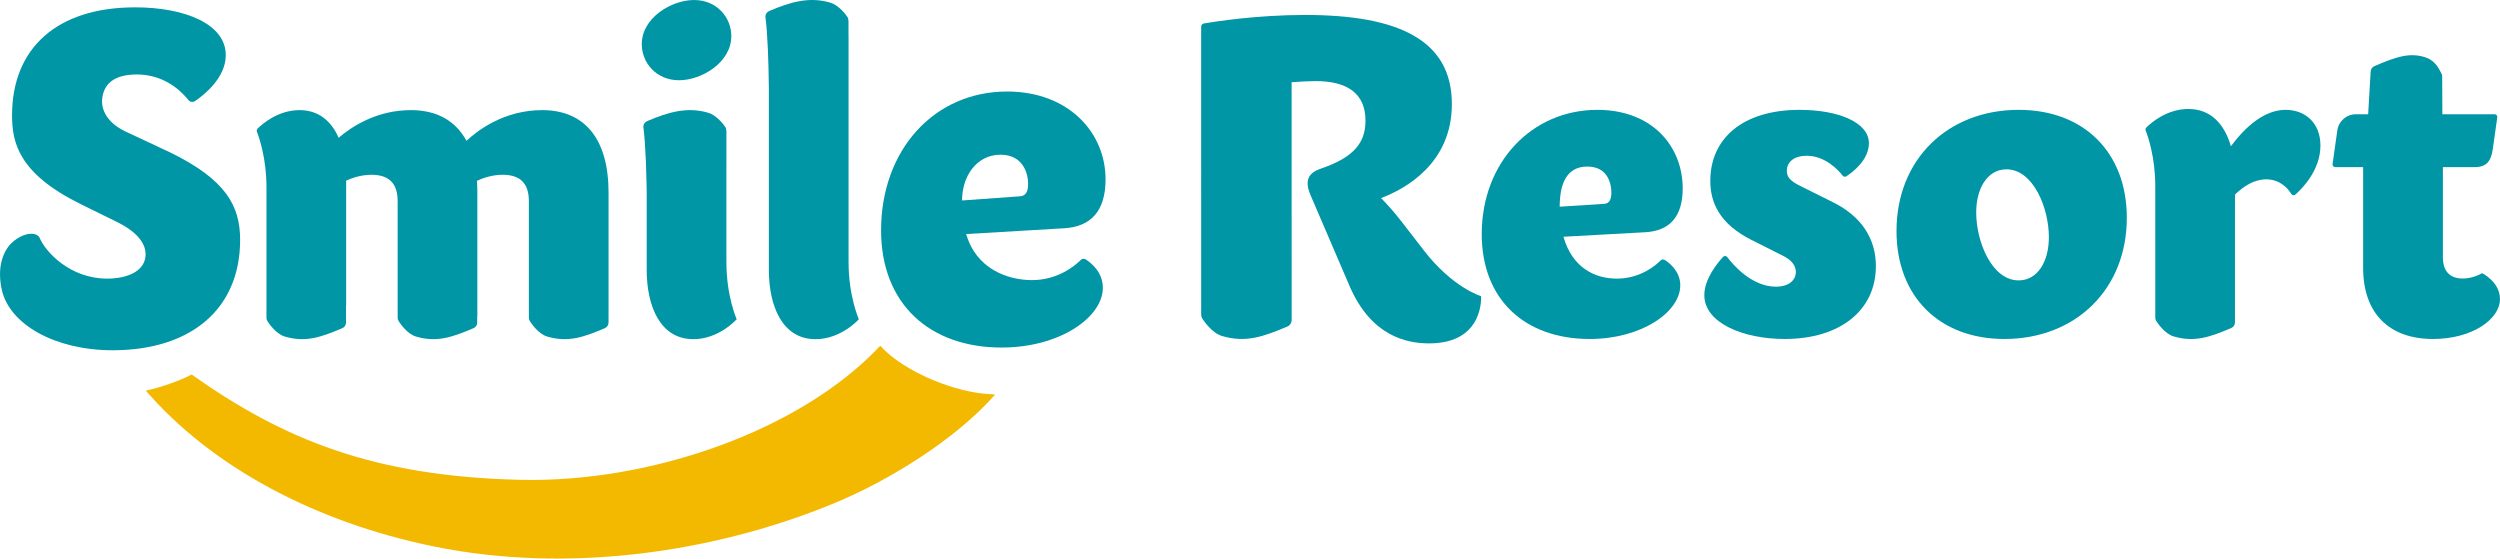
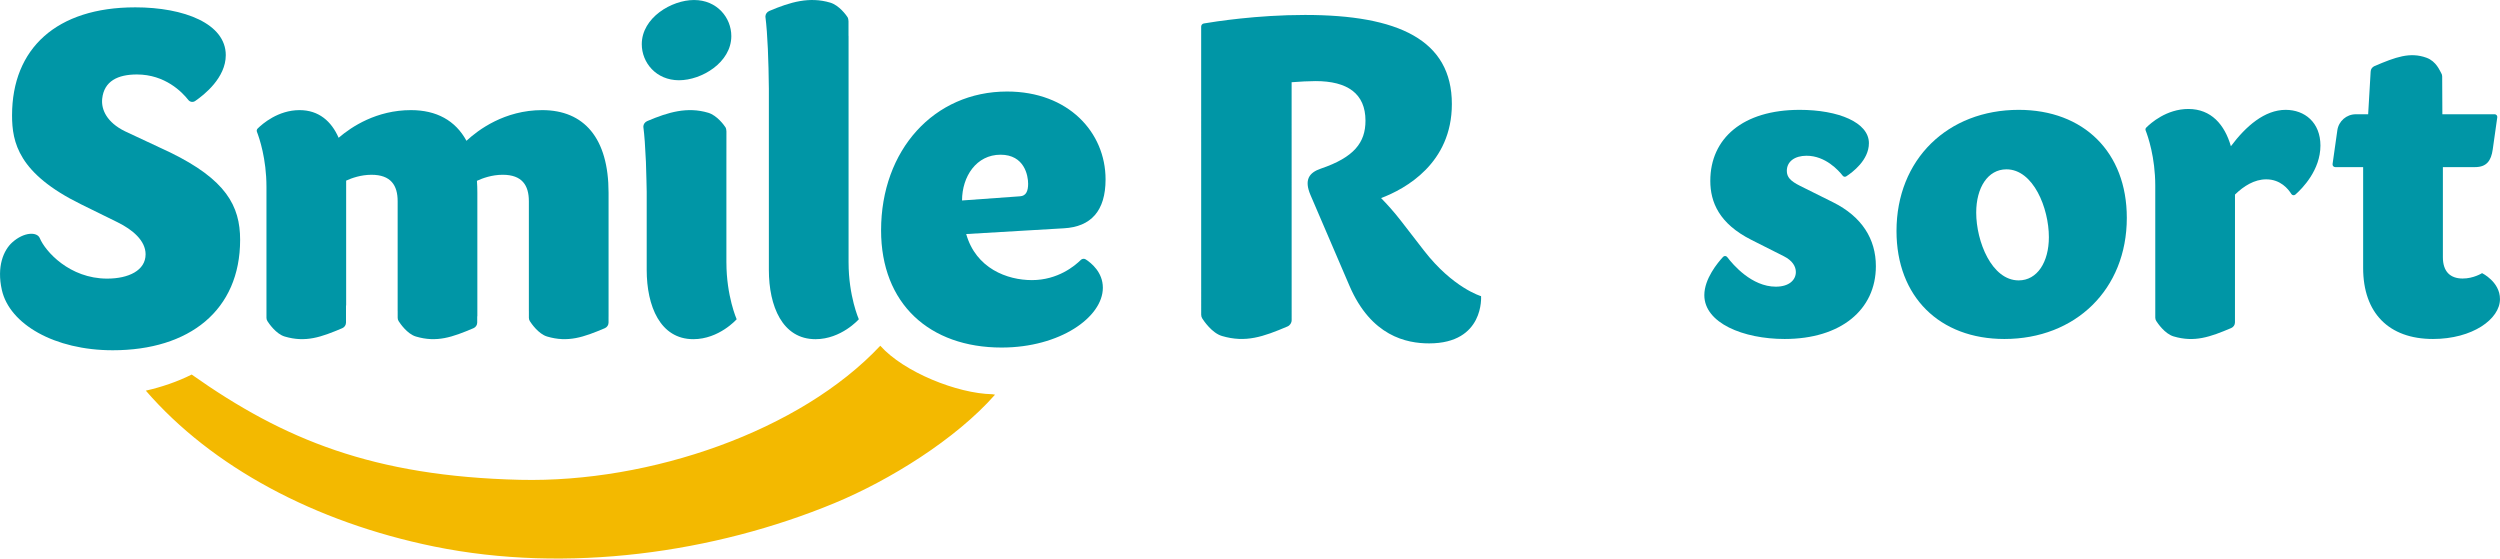
<svg xmlns="http://www.w3.org/2000/svg" id="_レイヤー_1" data-name="レイヤー_1" width="95.896mm" height="21.425mm" version="1.1" viewBox="0 0 271.831 60.733">
  <defs>
    <style>
      .st0 {
        fill: #0096a6;
      }

      .st1 {
        fill: #f3b900;
      }
    </style>
  </defs>
  <g>
-     <path class="st0" d="M182.7,31.037c0,2.87-4.183,5.822-9.851,5.822-7.032,0-11.738-4.27-11.736-11.411.003-7.815,5.461-13.503,12.568-13.503,5.98,0,9.284,3.975,9.284,8.544,0,3.066-1.416,4.618-4.063,4.763l-8.904.489c.948,3.356,3.402,4.554,5.798,4.554,2.562,0,4.231-1.435,4.769-1.976.123-.123.31-.142.457-.048.534.341,1.68,1.249,1.68,2.766ZM169.591,22.474l4.835-.307c.583-.036.783-.508.783-1.219,0-.79-.276-2.837-2.609-2.837-2.347,0-3.006,2.02-3.01,4.363Z" />
    <path class="st0" d="M195.67,11.944c4.254,0,7.542,1.381,7.542,3.623,0,1.855-1.809,3.186-2.462,3.607-.126.081-.29.054-.383-.064-.45-.577-1.881-2.175-3.935-2.175-1.284,0-2.146.626-2.146,1.642,0,.679.384,1.105,1.445,1.634l3.571,1.778c3.16,1.572,4.667,4.011,4.667,6.954,0,4.749-3.826,7.916-9.919,7.916-4.49,0-8.734-1.732-8.734-4.766,0-1.781,1.451-3.526,2.042-4.163.124-.134.337-.121.447.024.626.827,2.662,3.217,5.286,3.217,1.457,0,2.177-.74,2.177-1.592,0-.613-.376-1.248-1.301-1.714l-3.545-1.788c-3.48-1.756-4.456-4.083-4.456-6.411,0-4.633,3.559-7.721,9.702-7.721h.001Z" />
    <path class="st0" d="M231.255,23.683c0,7.793-5.592,13.176-13.311,13.176-7.05,0-11.732-4.598-11.732-11.737,0-7.797,5.572-13.178,13.292-13.178,7.05,0,11.751,4.598,11.751,11.739ZM218.162,18.412c-2.026.002-3.283,2.001-3.283,4.703,0,3.142,1.686,7.375,4.62,7.373,2.024-.002,3.281-2.001,3.281-4.703,0-3.147-1.685-7.375-4.617-7.373h-.001Z" />
    <path class="st0" d="M269.884,29.699s-.932.594-2.128.586c-1.32-.008-2.134-.738-2.134-2.318v-9.797h3.494c1.252,0,1.752-.683,1.926-1.917l.494-3.498c.025-.177-.112-.334-.29-.334h-5.68l-.02-4.116c0-.125-.036-.248-.103-.354-.147-.23-.525-1.284-1.605-1.674-1.794-.649-3.342-.075-5.653.908-.243.104-.417.343-.417.607l-.271,4.631h-1.34c-1.012,0-1.869.745-2.011,1.747l-.518,3.666c-.025.177.113.334.29.334h3.034v10.962c0,4.902,2.796,7.726,7.596,7.726,4.291,0,7.282-2.162,7.282-4.338,0-1.879-1.947-2.822-1.947-2.822Z" />
    <path class="st0" d="M161.042,32.203v.001s-3.062-.889-6.217-4.967l-2.508-3.242c-.738-.953-1.503-1.797-2.147-2.456,2.653-1.008,7.695-3.775,7.695-10.228,0-6.981-5.842-9.685-15.967-9.685-5.239,0-9.836.726-11.005.926-.167.029-.287.173-.287.343l.002,31.329c0,.143.041.283.117.403.167.262,1.052,1.584,2.141,1.906,2.574.762,4.491.085,7.121-1.033.277-.118.458-.391.458-.691l-.004-25.868c.943-.071,1.893-.123,2.599-.123,3.466,0,5.432,1.35,5.432,4.305,0,2.379-1.231,3.98-4.853,5.212-1.276.434-1.838,1.21-1.125,2.873l4.237,9.867c2.353,5.481,6.206,6.263,8.661,6.263,6.035,0,5.649-5.134,5.649-5.134Z" />
    <path class="st0" d="M248.533,11.944c-2.291,0-4.323,1.767-5.963,3.957-.673-2.347-2.141-4.052-4.624-4.052-2.372,0-4.103,1.548-4.58,2.026-.081.081-.106.201-.064.308.243.621,1.046,2.905,1.046,6.012l.002,14.348c0,.126.036.249.103.355.147.231.927,1.395,1.886,1.679,2.267.671,3.955.075,6.271-.91.244-.104.404-.344.404-.609l.003-13.902c.947-.923,2.105-1.656,3.398-1.656,1.555,0,2.401,1.058,2.728,1.59.095.155.303.187.439.067.744-.656,2.726-2.654,2.726-5.33,0-2.52-1.722-3.882-3.774-3.882Z" />
  </g>
  <g>
    <g>
      <path class="st0" d="M14.691.798c5.37,0,9.857,1.791,9.857,5.197,0,2.454-2.33,4.306-3.333,4.99-.238.162-.56.113-.737-.113-.67-.853-2.521-2.775-5.597-2.775-2.066,0-3.573.716-3.772,2.648-.121,1.172.513,2.57,2.483,3.531l4.9,2.294c6.068,2.959,7.616,5.812,7.616,9.507,0,7.659-5.51,12.008-13.854,12.008-6.319,0-11.216-2.835-12.054-6.555-.572-2.54.177-4.317,1.136-5.178,1.266-1.136,2.694-1.169,2.99-.454.586,1.414,3.221,4.397,7.325,4.397,2.322,0,4.178-.882,4.178-2.645,0-1.495-1.43-2.684-3.044-3.48l-4.003-1.97C2.014,18.868,1.309,15.499,1.309,12.541,1.309,5.264,6.16.799,14.691.799v-.001Z" />
      <path class="st0" d="M119.916,31.287c0,3.206-4.673,6.503-11.004,6.503-7.856,0-13.112-4.77-13.11-12.747.003-8.729,5.76-15.091,13.698-15.091,6.68,0,10.711,4.449,10.711,9.552,0,3.425-1.582,5.158-4.539,5.32l-10.614.624c1.059,3.749,4.468,5.01,7.144,5.01,2.835,0,4.691-1.572,5.31-2.189.146-.145.37-.173.544-.061.603.388,1.86,1.4,1.86,3.08ZM104.604,21.798l6.312-.455c.651-.041.875-.567.875-1.362,0-.882-.395-3.159-3.001-3.159-2.622,0-4.182,2.359-4.186,4.976Z" />
      <path class="st0" d="M66.17,20.956c0-5.947-2.67-8.982-7.219-8.982h-.001c-4.089,0-6.964,2.155-8.231,3.336-1.2-2.215-3.271-3.336-6.035-3.336-3.733,0-6.455,1.797-7.865,3.008-.782-1.792-2.154-3.008-4.251-3.008-2.33,0-4.04,1.494-4.553,2.001-.096.095-.129.233-.08.359.254.655,1.036,2.918,1.036,5.984v12.324l.001.001v1.92c0,.125.036.248.103.354.147.231.925,1.393,1.882,1.676,2.263.67,3.948.075,6.26-.908.243-.103.403-.343.403-.608v-1.86s.011-0.0.016-0v-13.576c.609-.281,1.609-.636,2.755-.636,2.109,0,2.845,1.15,2.845,2.873v11.942l.003.002v.741c0,.125.036.248.103.354.146.231.925,1.393,1.882,1.676,2.263.67,3.947.075,6.26-.908.243-.103.403-.343.403-.608v-.683h.015v-13.437c0-.449-.015-.88-.045-1.296.603-.282,1.624-.657,2.8-.657,2.11,0,2.846,1.148,2.846,2.873v11.966l.003.003v.718c0,.125.036.248.103.354.146.231.925,1.393,1.882,1.676,2.263.67,3.961.075,6.273-.908.243-.103.403-.343.403-.608v-.659h.002v-13.461Z" />
      <g>
        <path class="st0" d="M73.836,8.725c2.44,0,5.681-1.923,5.681-4.804,0-1.997-1.549-3.92-4.055-3.92-2.44,0-5.681,1.923-5.681,4.803,0,1.999,1.549,3.922,4.055,3.922Z" />
        <path class="st0" d="M78.982,28.536v-10.152l.004-4.095c0-.125-.036-.341-.103-.446-.147-.23-.925-1.301-1.883-1.584-2.264-.67-4.319-.075-6.632.909-.244.104-.417.343-.417.608.061.481.112,1.029.157,1.618.042.631.087,1.391.125,2.214.041,1.019.084,3.23.084,3.234v8.507c0,3.935,1.463,7.531,5.069,7.531,2.806,0,4.713-2.166,4.713-2.166,0,0-1.115-2.517-1.115-6.178Z" />
      </g>
      <path class="st0" d="M92.266,28.536V3.906l-.007-.005-0-1.585c0-.126-.036-.341-.103-.446-.146-.23-.925-1.301-1.883-1.584-2.264-.67-4.318-.075-6.633.909-.243.104-.417.343-.417.608.245,1.927.345,4.836.377,7.842v19.705c0,3.935,1.464,7.531,5.069,7.531,2.806,0,4.713-2.166,4.713-2.166,0,0-1.115-2.517-1.115-6.178Z" />
    </g>
    <path class="st1" d="M56.556,52.173c-15.953-.38-25.701-4.371-35.716-11.447-1.537.773-3.289,1.37-4.987,1.75,7.166,8.28,18.355,14.294,31.355,16.95,14.481,2.957,30.466.688,43.519-4.717,6.001-2.485,13.199-6.949,17.466-11.795-.103-.013-.202-.034-.303-.049-3.779-.073-9.604-2.391-12.176-5.271-8.689,9.272-25.019,14.915-39.158,14.579Z" />
  </g>
</svg>